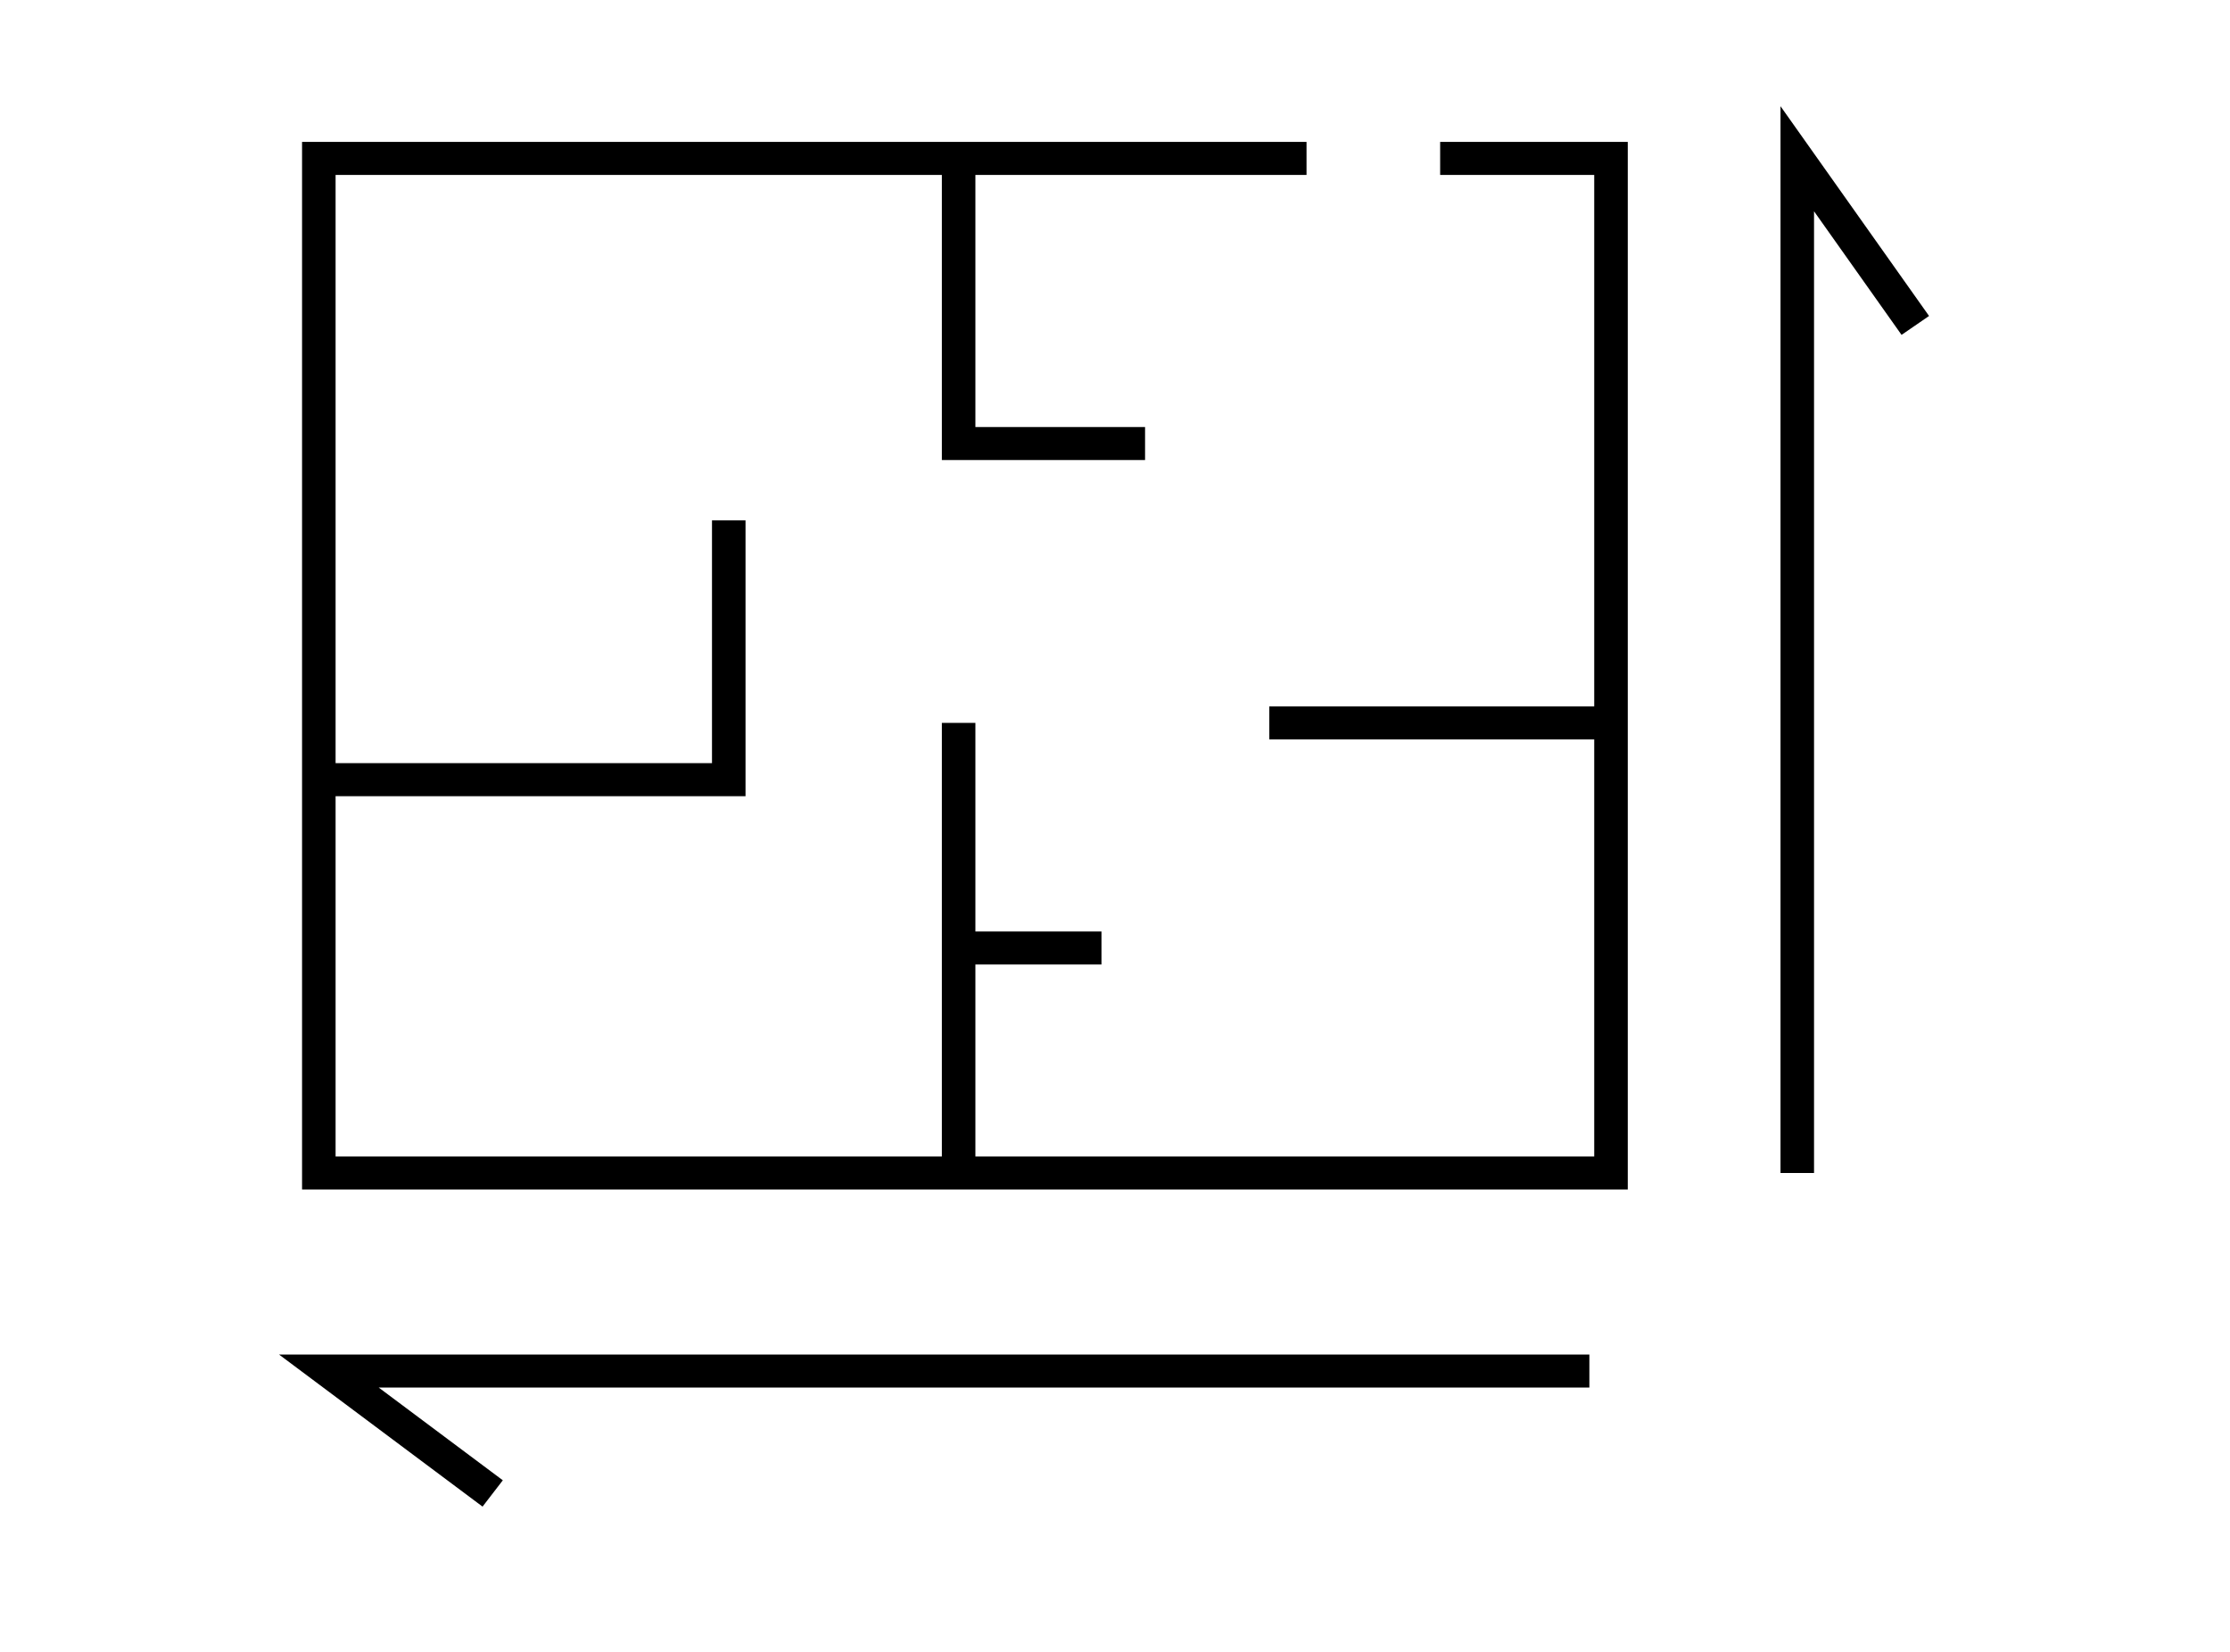
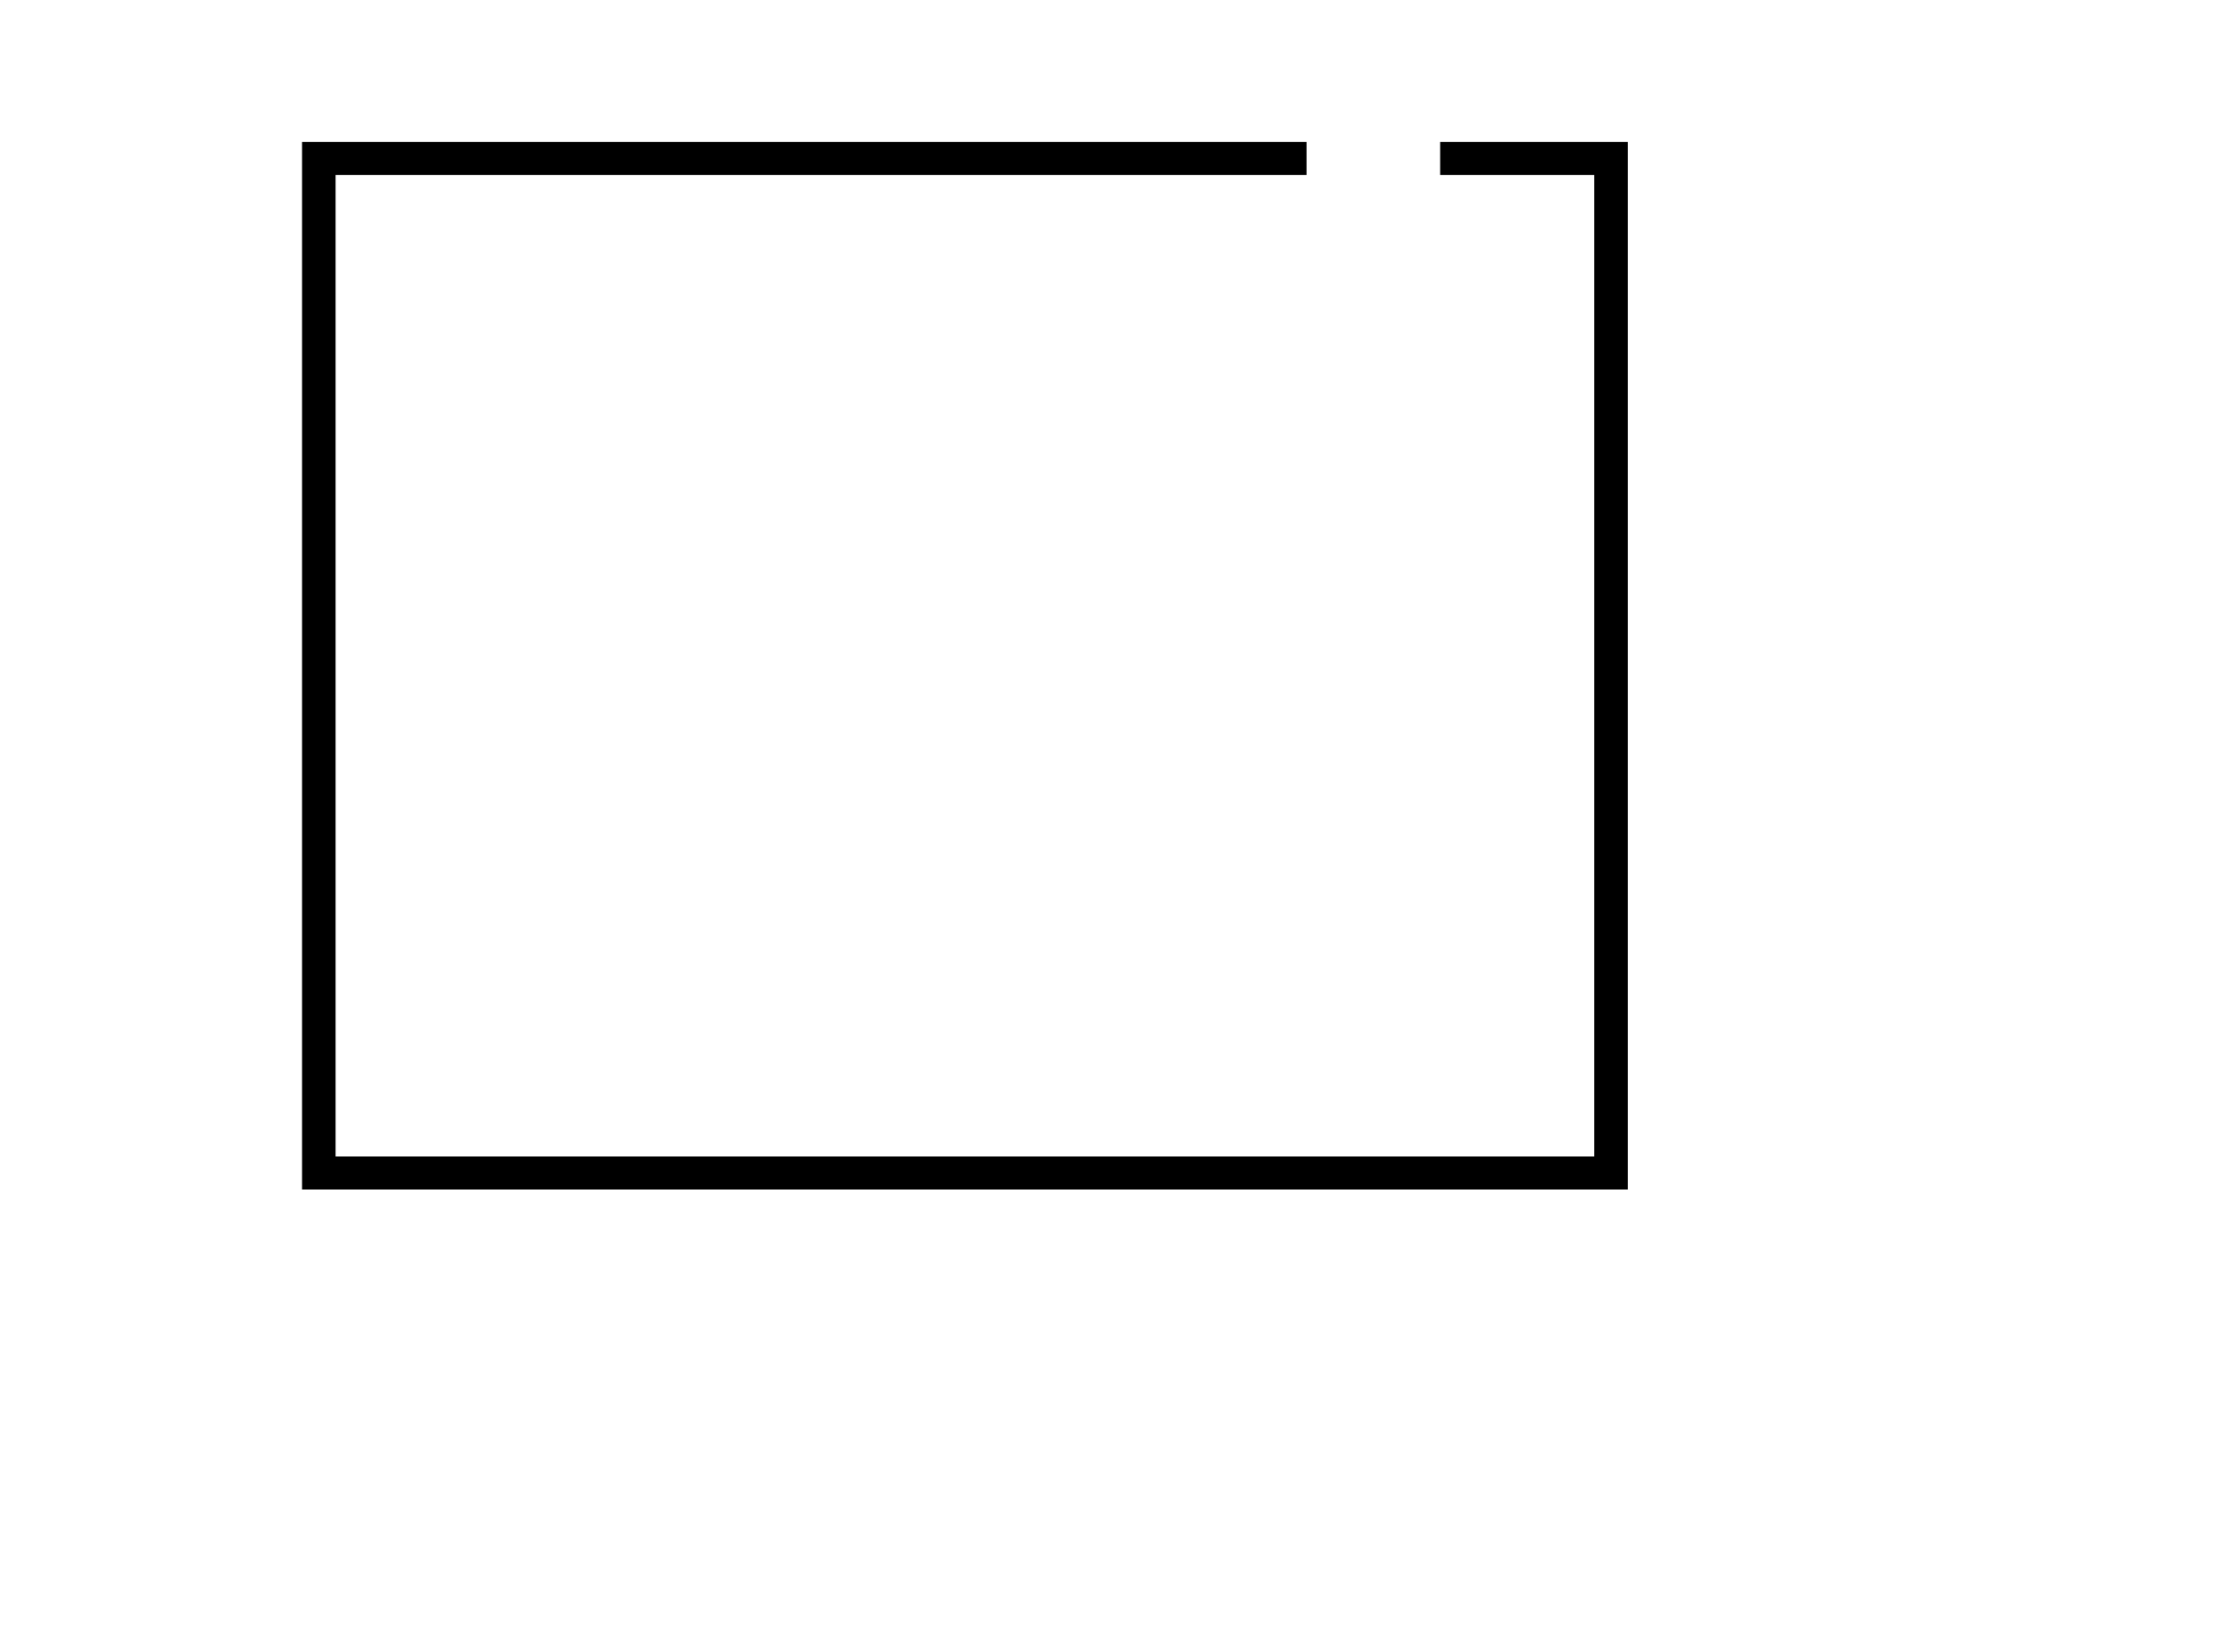
<svg xmlns="http://www.w3.org/2000/svg" viewBox="0 0 27 20" class="w-10 h-10">
  <g fill="none" stroke="#000" stroke-width="2">
    <path d="M69.27 9.59h10.19v61.42H2.39V9.59H61.3" transform="matrix(.203 0 0 .2 3.375 0)" />
-     <path d="M40.55 9.59v17.26h11.12M59.08 43.76h20.38M40.55 71.01V43.76M49.07 57.39h-8.52M26.84 31.5v15.7H2.39M78.17 83H2.99l9.77 7.41M90.57 71.01V9.61l7.04 10.09" transform="matrix(.203 0 0 .2 3.375 0)" />
  </g>
</svg>